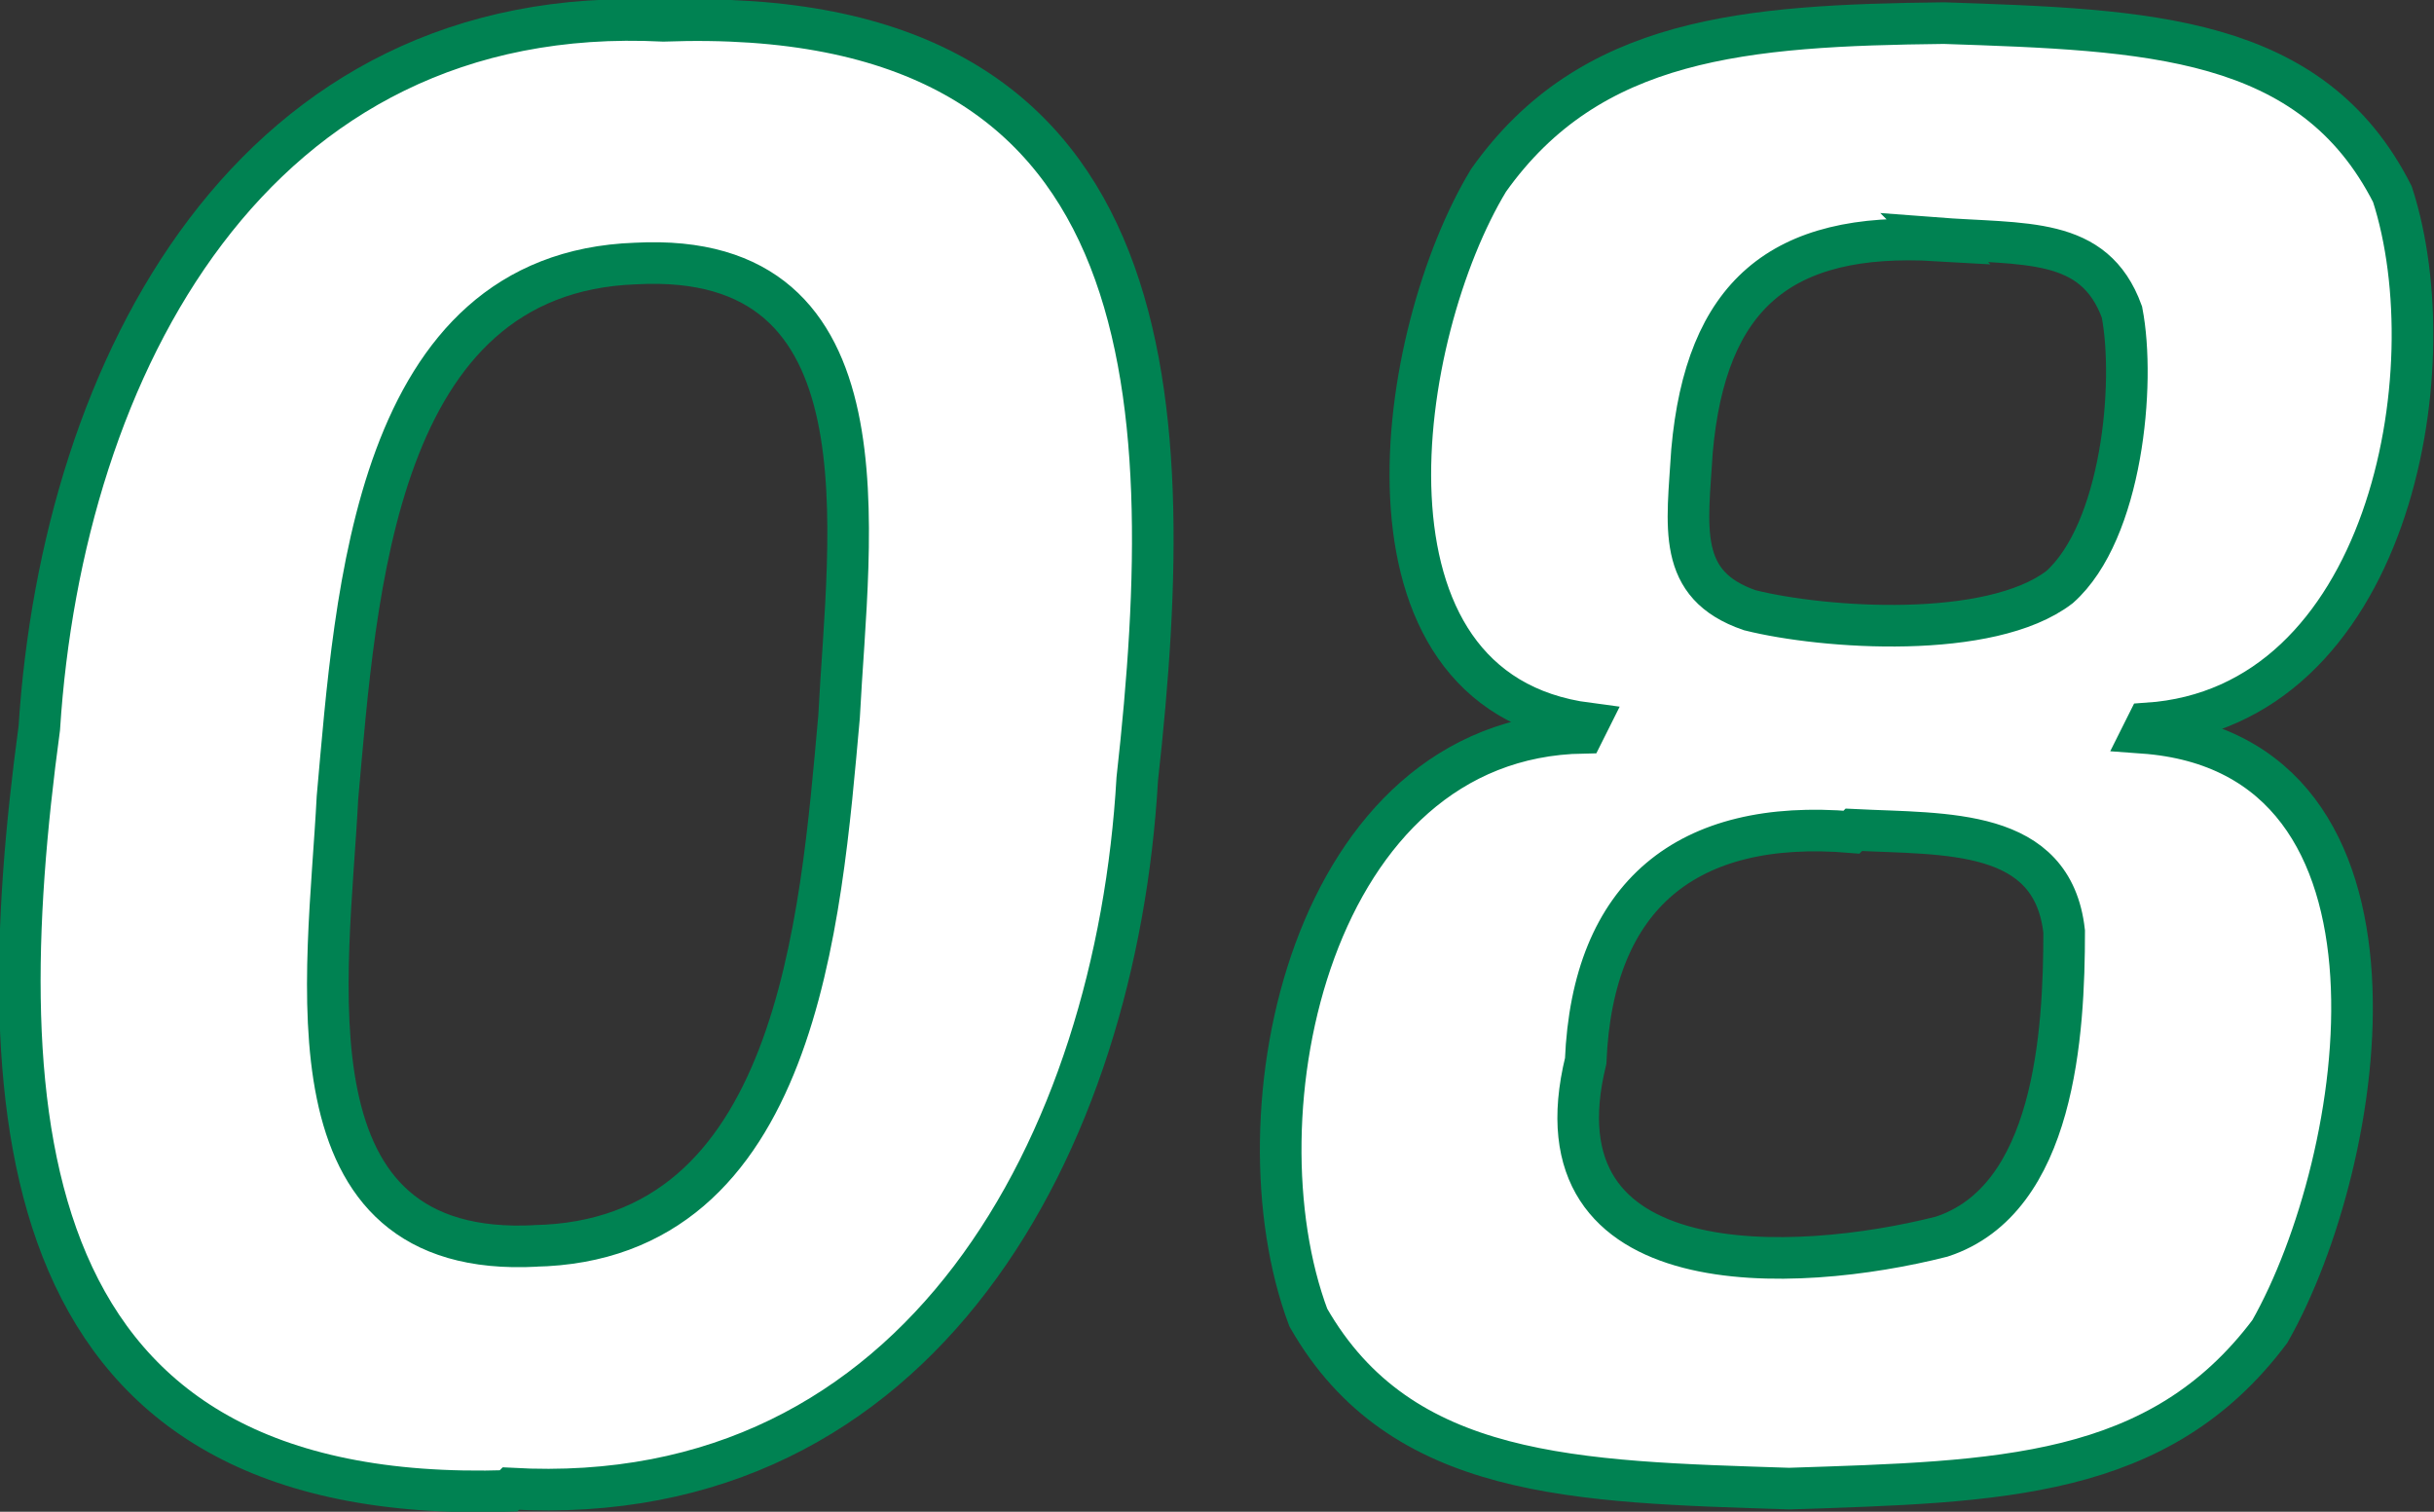
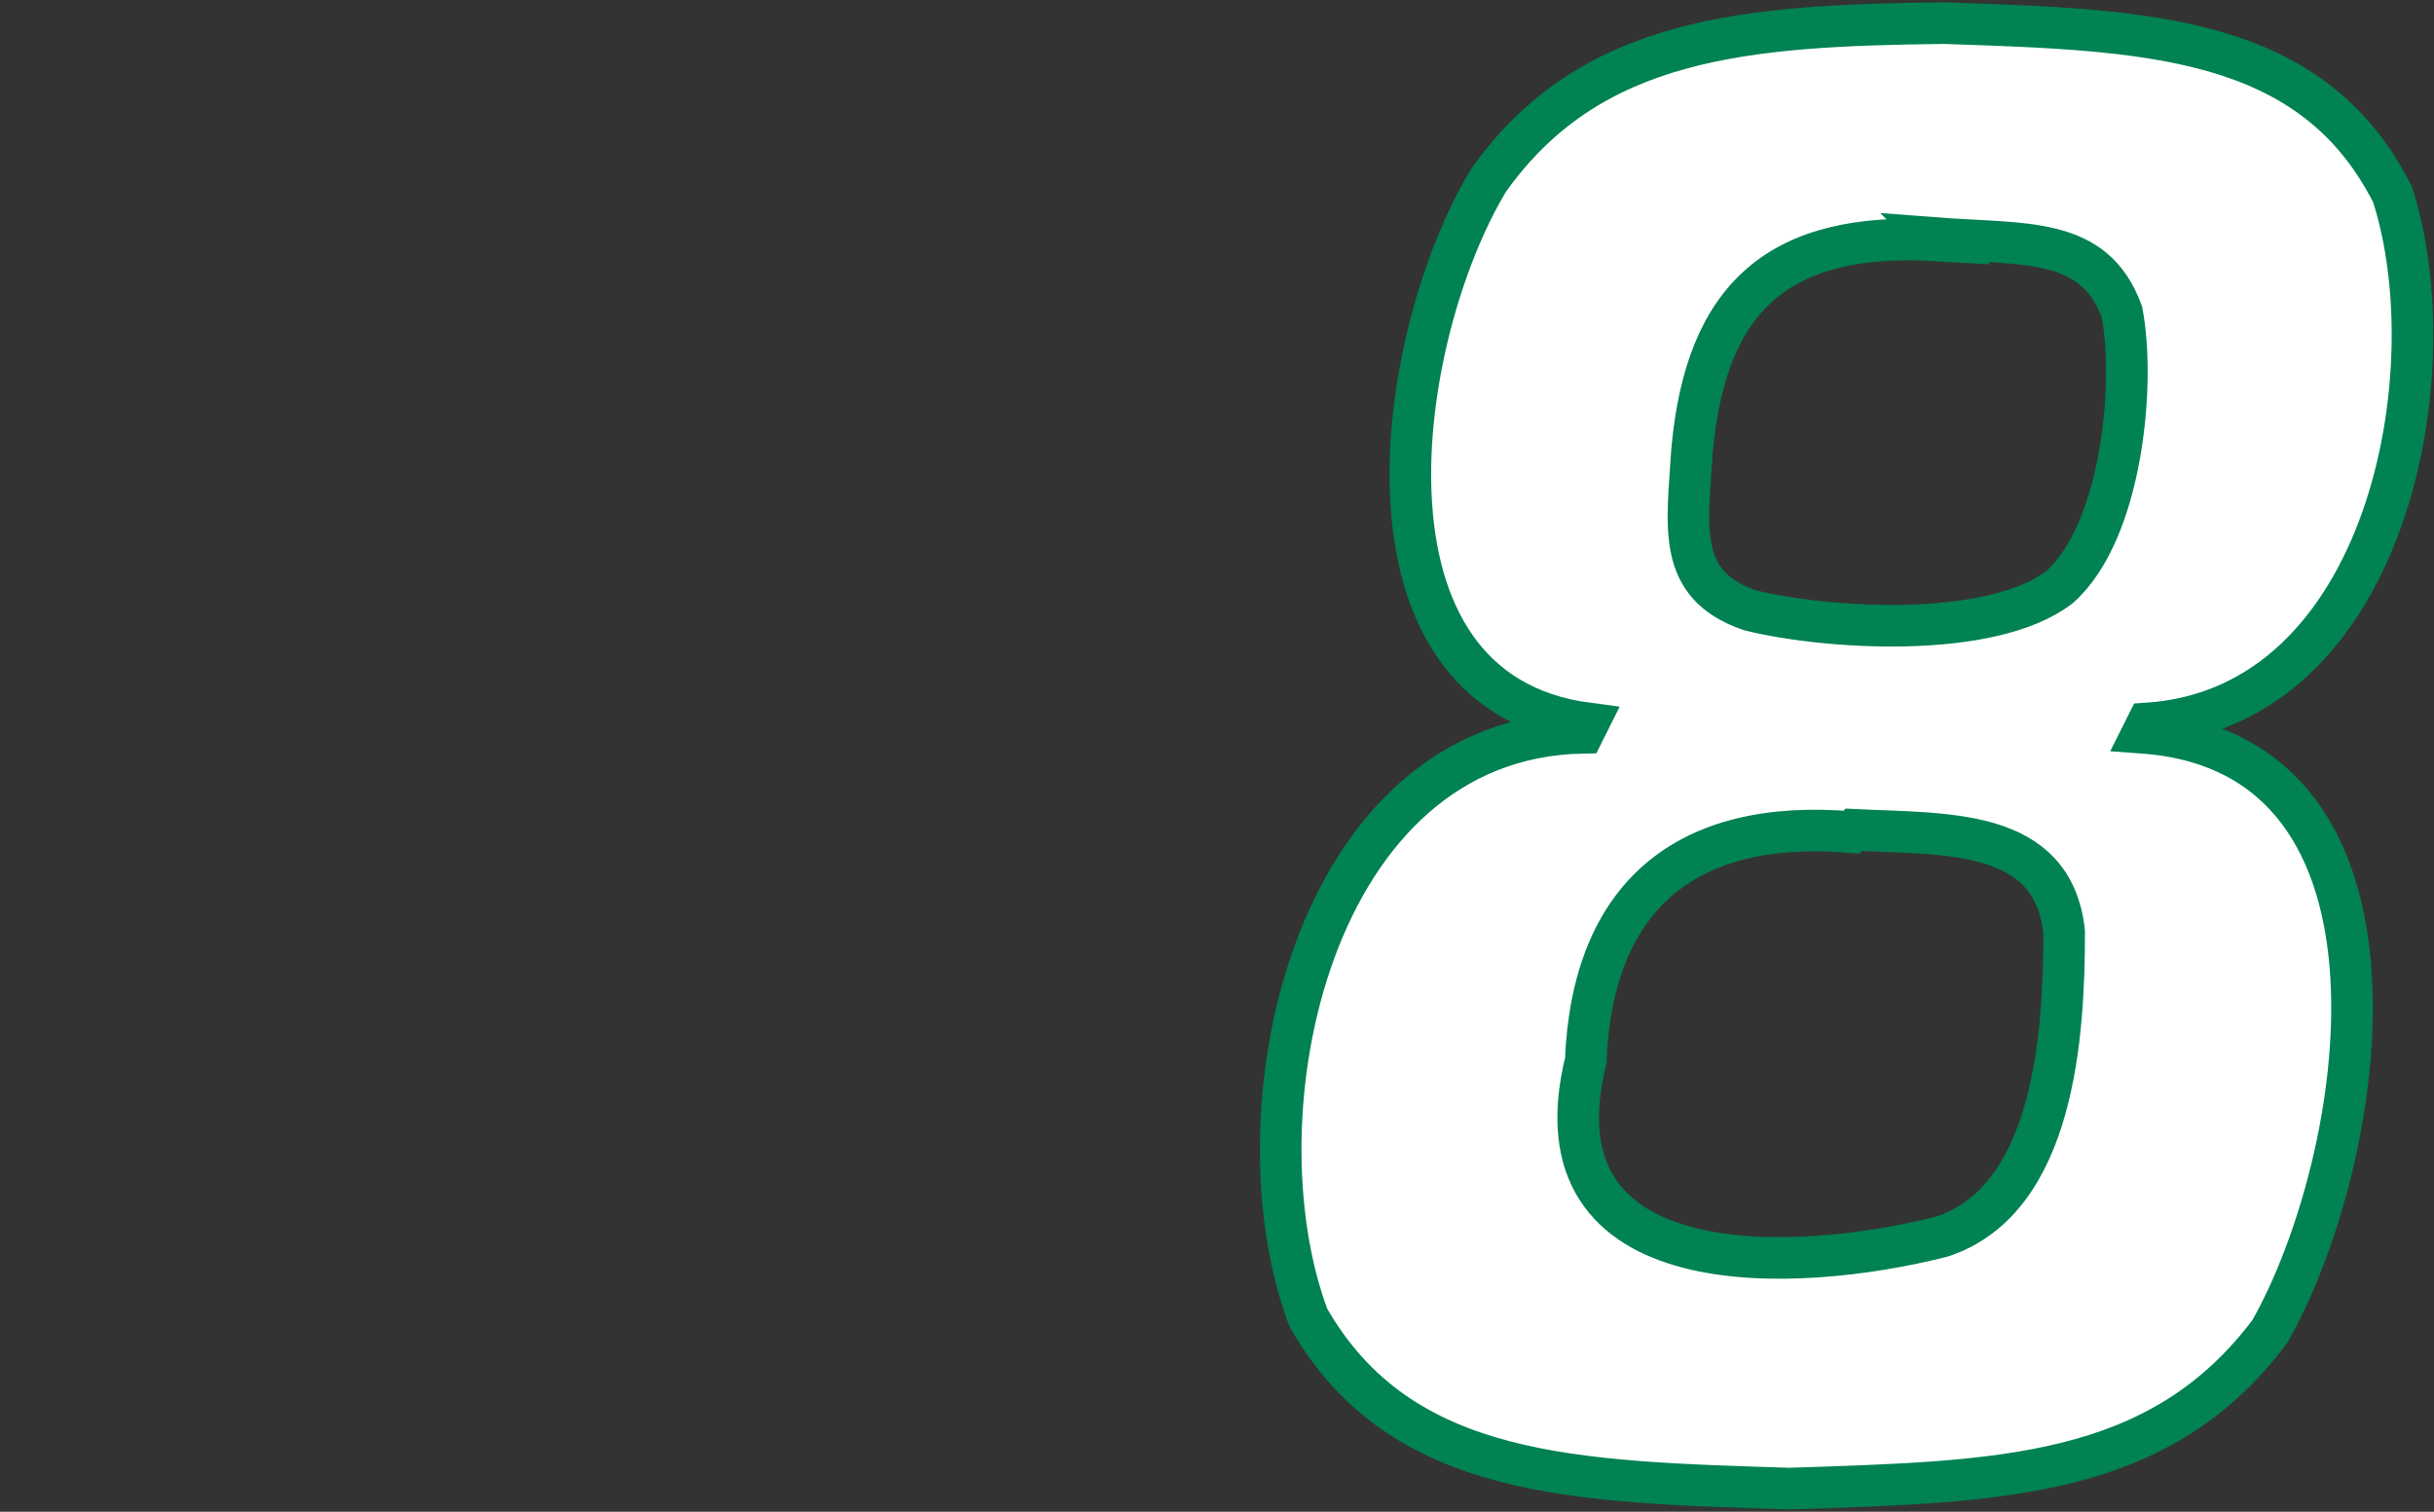
<svg xmlns="http://www.w3.org/2000/svg" id="b" width="105.3" height="65.4" viewBox="0 0 105.3 65.4">
  <rect x="0" y="0" width="105.3" height="65.4" fill="#333333" stroke="none" />
  <g id="c">
    <g>
-       <path d="M22,64.5C.5,65.2-.6,48.5,1.7,31.5,2.7,15.9,10.9,0,28.7,.9c21.6-.8,22.4,15.8,20.5,32.8-.9,15.7-9.3,31.7-27.1,30.7Zm1.1-10.6c11.4-.2,12.4-14,13.2-22.9,.4-7.9,2.4-20.2-8.8-19.6-11.3,.4-12.1,14.2-12.9,23.1-.4,7.8-2.5,20,8.6,19.4Z" fill="#fff" stroke="#008252" stroke-miterlimit="10" stroke-width="1.8" />
      <path d="M84.1,1c8.8,.3,15.9,.5,19.4,7.4,2.5,7.7-.2,22.2-10.6,22.9l-.2,.4c12.5,.9,9.7,18.5,5.5,25.9-4.8,6.4-11.7,6.5-20.8,6.8-9.2-.3-16.8-.4-20.8-7.4-3.3-8.8,.1-25.1,11.9-25.3l.2-.4c-10.7-1.4-8.3-16.9-4.3-23.5,4.4-6.2,11.1-6.7,19.7-6.8Zm-4,35c-7.1-.6-11.2,2.7-11.5,9.9-2.4,9.8,9.1,9.2,15.4,7.6,4.9-1.6,5.3-8.8,5.3-13.2-.5-4.5-5.1-4.2-9.1-4.4Zm3.7-25.6c-6.8-.4-10,2.4-10.6,9.1-.2,3.3-.7,5.8,2.5,6.9,3.2,.8,10.4,1.3,13.4-1,2.7-2.4,3.3-8.8,2.7-11.9-1.2-3.3-4.2-2.9-8.1-3.2Z" fill="#fff" stroke="#008252" stroke-miterlimit="10" stroke-width="1.8" />
    </g>
  </g>
</svg>